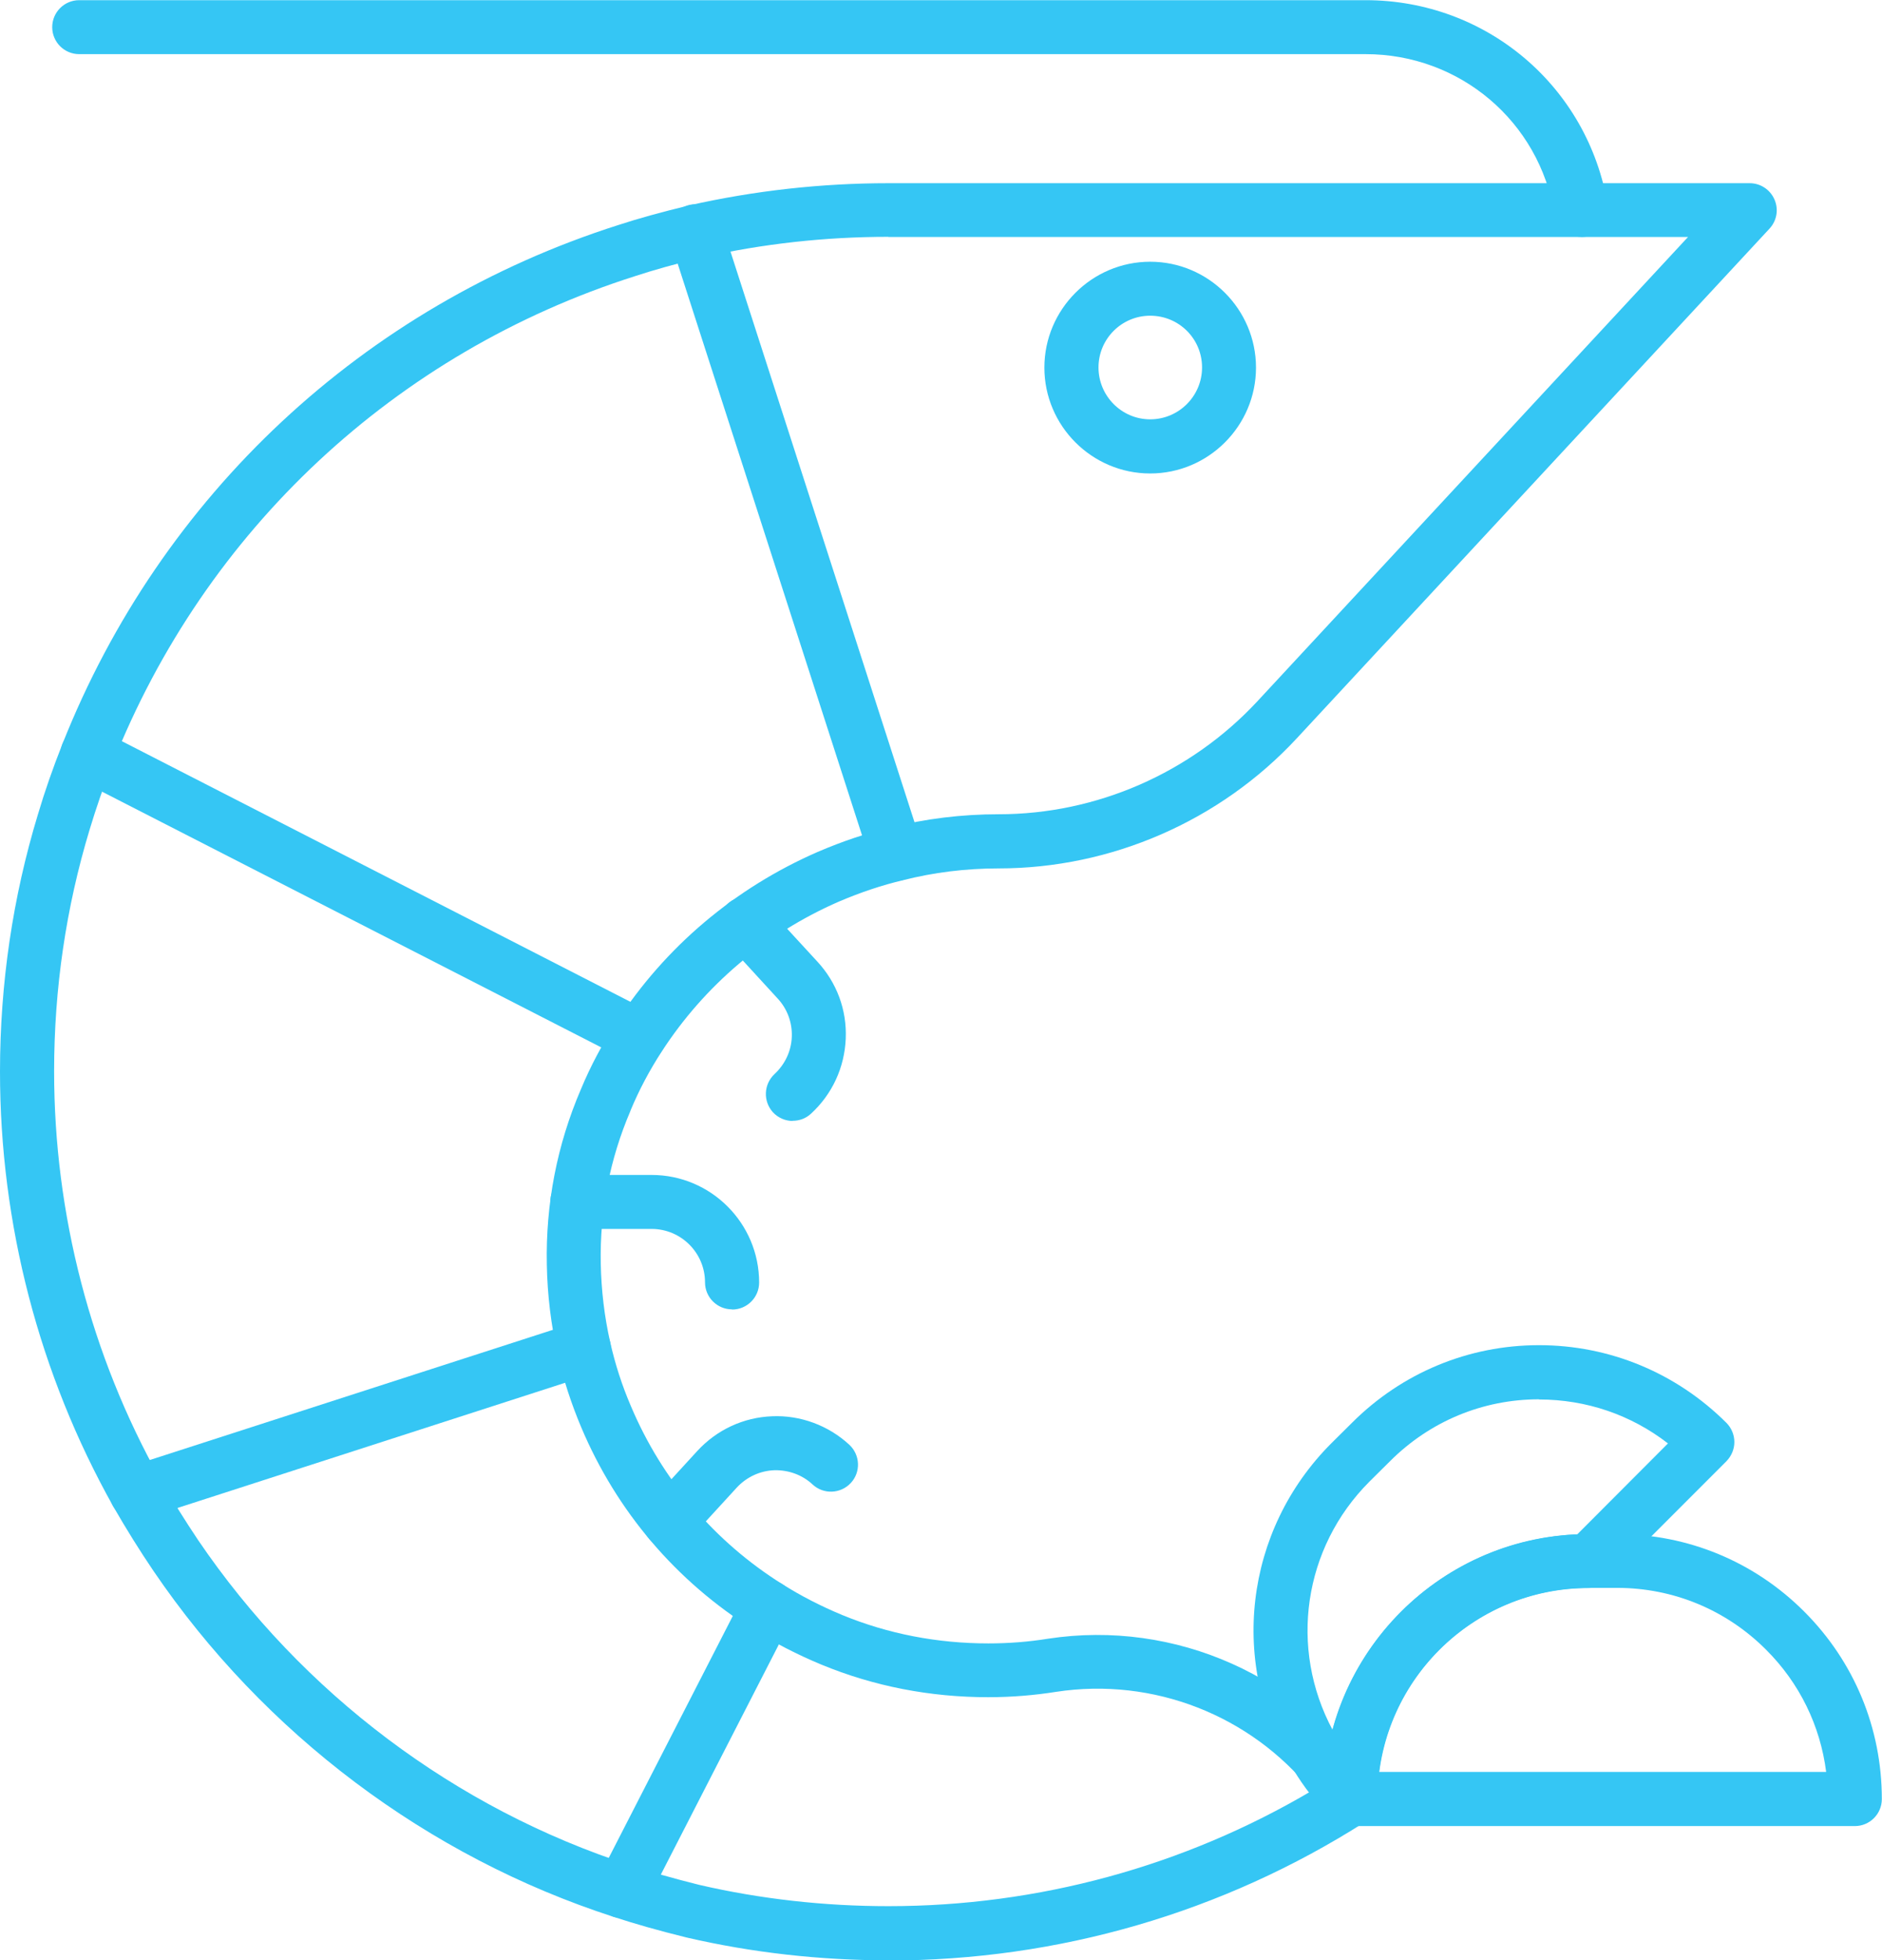
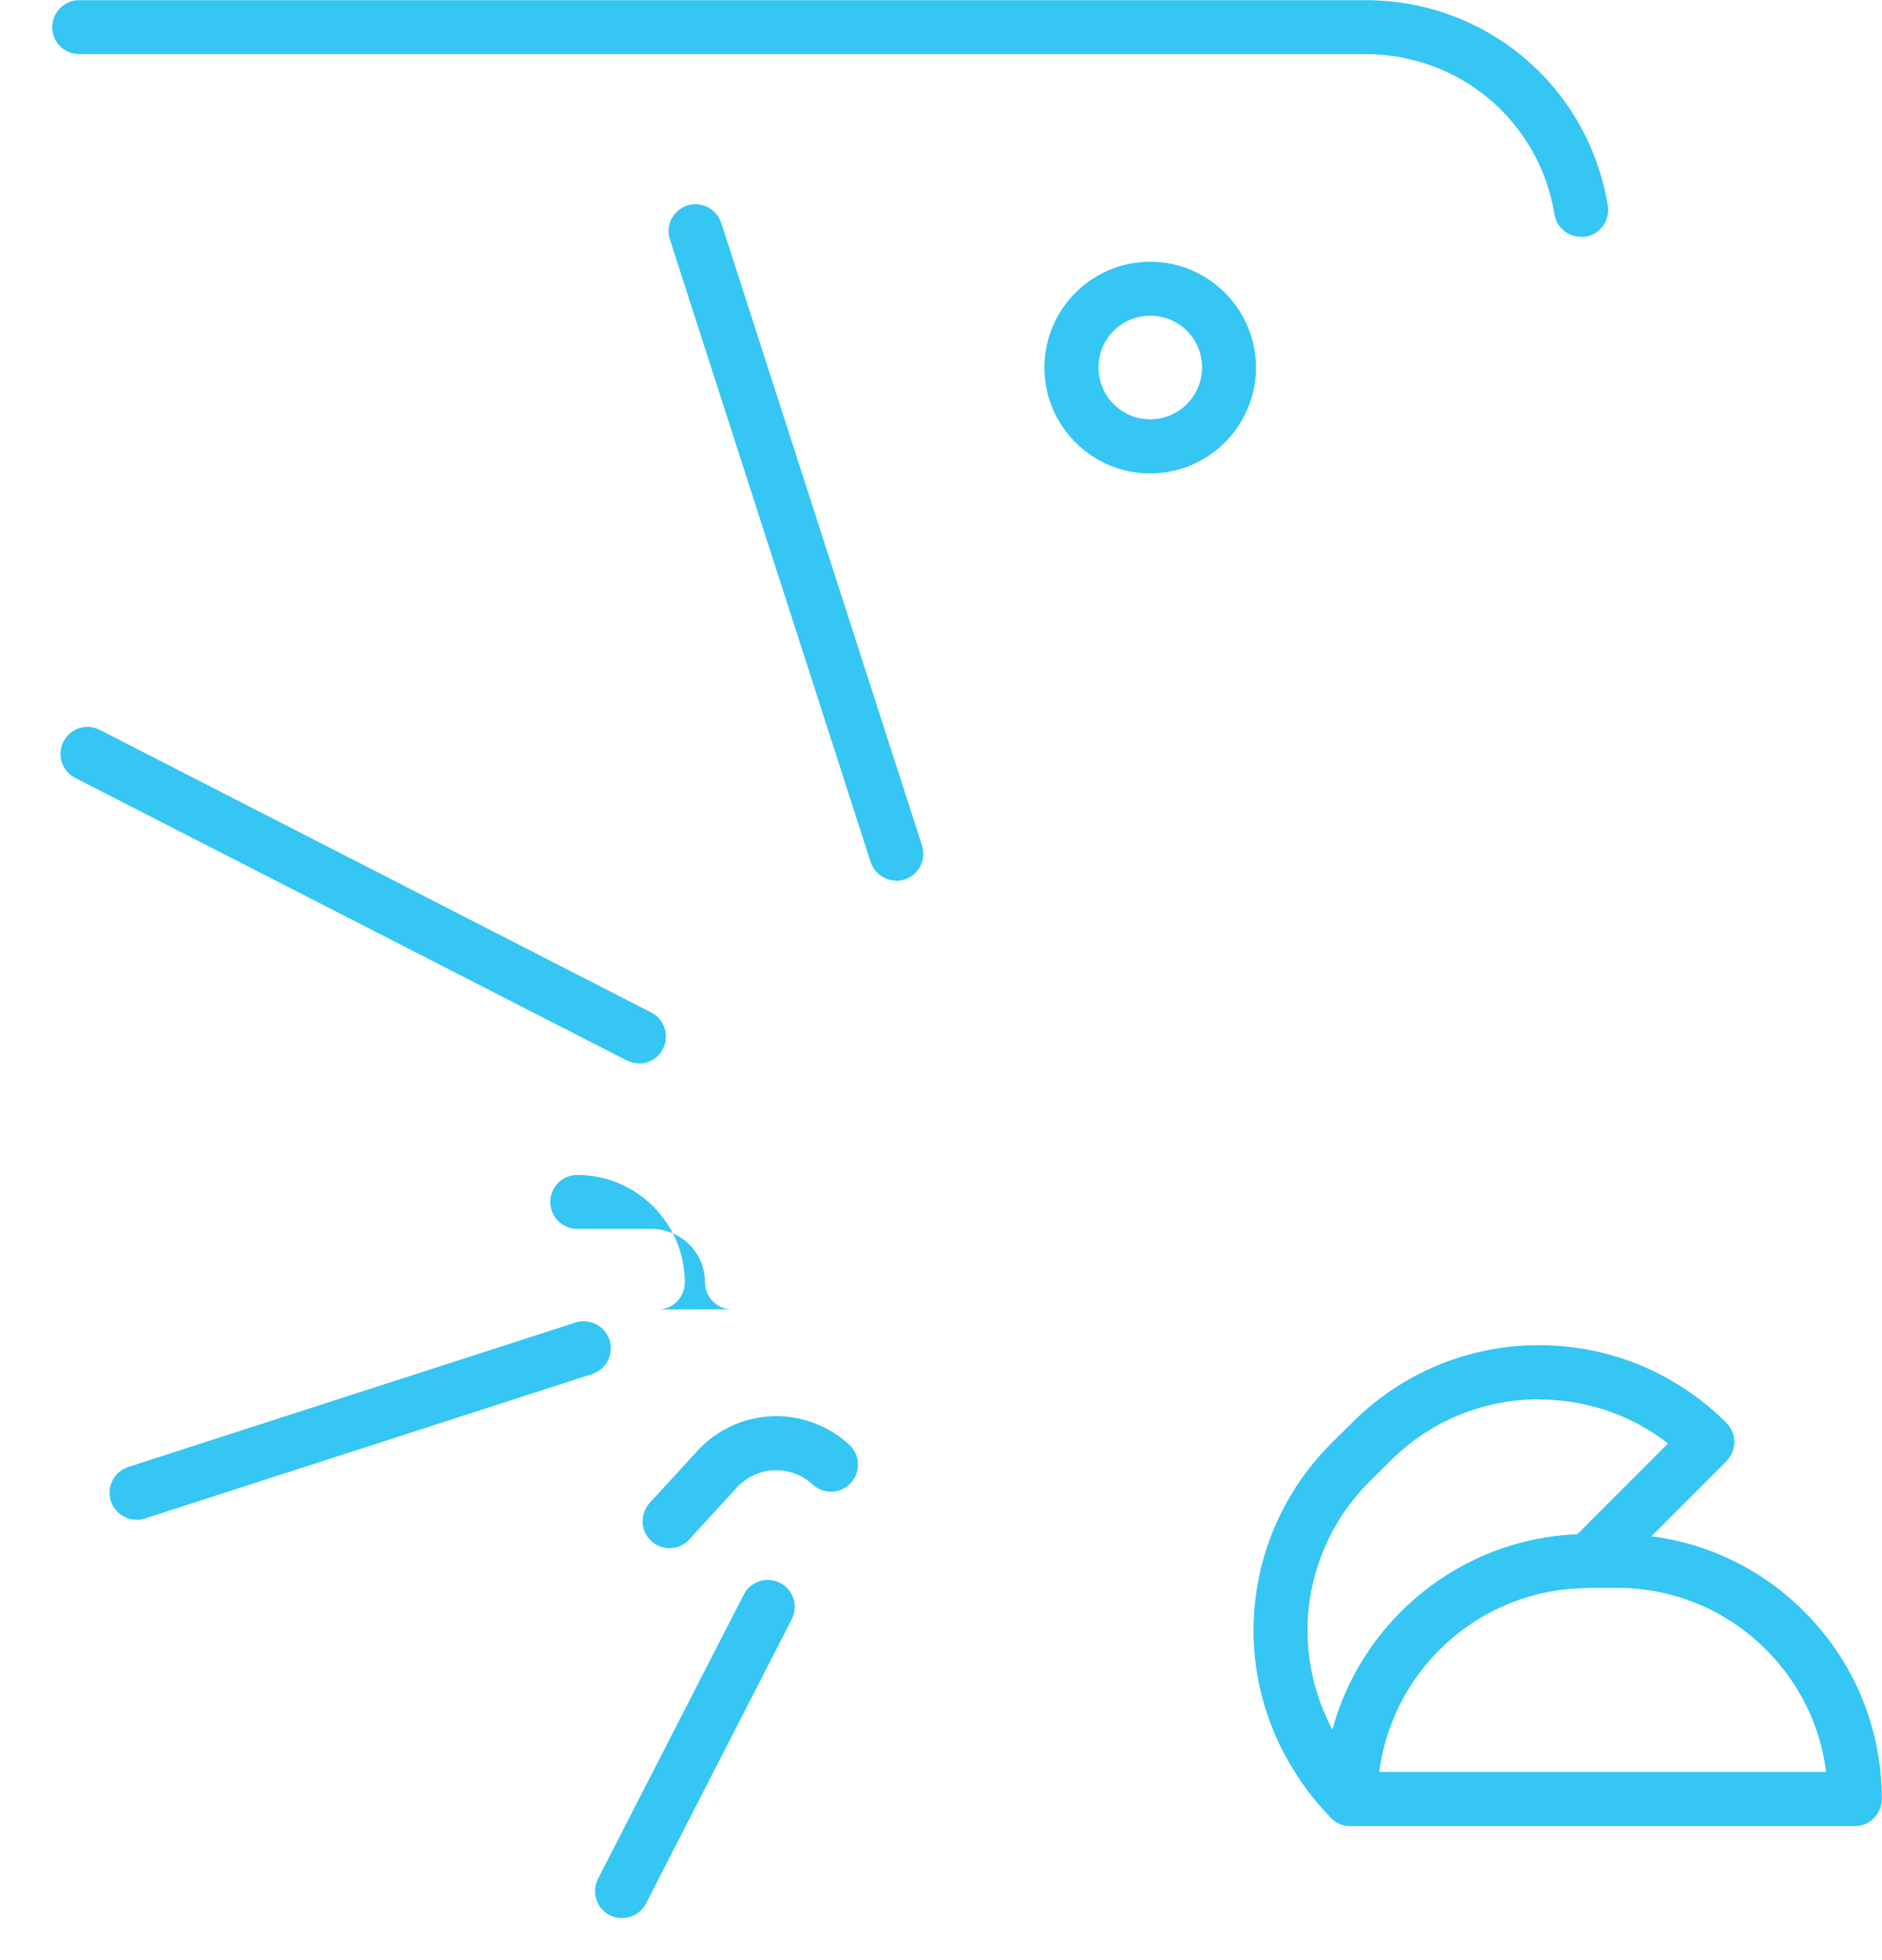
<svg xmlns="http://www.w3.org/2000/svg" id="Layer_2" viewBox="0 0 108.86 113.32">
  <defs>
    <style>
      .cls-1 {
        fill: #35c6f4;
      }
    </style>
  </defs>
  <g id="Layer_1-2" data-name="Layer_1">
    <g>
      <g>
        <path class="cls-1" d="M78.11,105.56c-.41,0-.81-.16-1.1-.46-.86-.86-1.6-1.81-2.2-2.81-3.75-6.04-2.85-13.81,2.2-18.86l1.19-1.18c2.89-2.89,6.74-4.49,10.82-4.49s7.94,1.6,10.84,4.49c.29.29.46.69.46,1.11s-.17.81-.46,1.11l-6.87,6.87c-.29.29-.69.46-1.1.46-6.74,0-12.21,5.47-12.21,12.2,0,.63-.38,1.2-.96,1.44-.19.08-.4.12-.6.12ZM89.02,80.89c-3.25,0-6.31,1.27-8.62,3.58l-1.19,1.18c-3.83,3.83-4.66,9.63-2.13,14.35,1.71-6.31,7.37-11.02,14.15-11.3l5.25-5.26c-2.13-1.65-4.72-2.54-7.46-2.54Z" />
        <path class="cls-1" d="M107.29,105.56h-29.19c-.86,0-1.56-.7-1.56-1.56,0-8.45,6.87-15.32,15.32-15.32h1.67c4.1,0,7.94,1.59,10.83,4.48,2.9,2.9,4.49,6.75,4.49,10.84,0,.86-.7,1.56-1.56,1.56ZM79.77,102.43h25.86c-.34-2.67-1.54-5.14-3.48-7.07-2.3-2.3-5.36-3.57-8.62-3.57h-1.67c-6.2,0-11.33,4.65-12.1,10.64Z" />
      </g>
-       <path class="cls-1" d="M51.38,113.32c-3.94,0-7.87-.44-11.67-1.32-1.66-.41-2.99-.79-4.21-1.19-10.77-3.48-20.23-10.59-26.63-20.01-.8-1.18-1.56-2.4-2.32-3.72-4.29-7.65-6.55-16.33-6.55-25.13,0-5.09.74-10.09,2.19-14.86.4-1.35.88-2.72,1.42-4.08,5.7-14.38,17.42-25.31,32.15-30,1.16-.38,2.43-.73,4.11-1.14,3.78-.85,7.64-1.28,11.52-1.28h49.82c.62,0,1.18.37,1.43.94.25.57.14,1.23-.29,1.69l-27.34,29.46c-4.44,4.78-10.73,7.52-17.25,7.52-1.89,0-3.75.23-5.52.68-1.22.29-2.43.69-3.72,1.24-4.22,1.84-7.76,4.84-10.24,8.66-.71,1.09-1.32,2.24-1.81,3.42,0,0,0,0,0,.01-1.2,2.8-1.78,5.78-1.72,8.84.03,1.53.21,3.06.55,4.56.29,1.27.68,2.48,1.2,3.69,1.81,4.27,4.83,7.82,8.76,10.28,1.06.67,2.23,1.27,3.46,1.78,2.65,1.09,5.5,1.64,8.45,1.64,1.17,0,2.33-.09,3.44-.27,7.38-1.13,14.76,2.18,18.82,8.42.22.35.3.77.22,1.18-.09.41-.34.76-.69.99-8.22,5.24-17.75,8.01-27.56,8.01ZM51.38,13.69c-3.64,0-7.28.4-10.8,1.2-1.57.38-2.77.72-3.87,1.08-13.84,4.41-24.85,14.68-30.2,28.18-.51,1.27-.95,2.56-1.33,3.82-1.36,4.49-2.05,9.18-2.05,13.96,0,8.26,2.12,16.42,6.14,23.59.72,1.24,1.44,2.39,2.19,3.51,6.01,8.85,14.89,15.53,25.01,18.8,1.16.38,2.42.74,3.98,1.13,3.55.82,7.24,1.23,10.94,1.23,8.65,0,17.08-2.3,24.47-6.66-3.51-4.36-9.14-6.59-14.77-5.73-1.26.2-2.58.31-3.93.31-3.36,0-6.61-.63-9.64-1.88-1.4-.58-2.72-1.26-3.93-2.02-4.47-2.79-7.92-6.84-9.97-11.7-.58-1.38-1.03-2.75-1.36-4.21-.39-1.71-.6-3.46-.63-5.2-.07-3.51.59-6.92,1.97-10.13.56-1.35,1.26-2.66,2.07-3.9,2.81-4.33,6.83-7.73,11.62-9.82,1.47-.63,2.85-1.09,4.22-1.41,1.99-.51,4.11-.77,6.26-.77,5.65,0,11.1-2.38,14.96-6.53l24.91-26.84h-46.24ZM35.02,63.57h.01-.01Z" />
      <path class="cls-1" d="M66.53,27.37c-3.37,0-6.12-2.75-6.12-6.12s2.75-6.12,6.12-6.12,6.12,2.75,6.12,6.12-2.75,6.12-6.12,6.12ZM66.53,18.25c-1.65,0-2.99,1.34-2.99,2.99s1.34,3,2.99,3,3-1.34,3-3-1.34-2.99-3-2.99Z" />
-       <path class="cls-1" d="M42.34,75.69c-.86,0-1.56-.7-1.56-1.56,0-1.71-1.39-3.09-3.09-3.09h-4.3c-.86,0-1.56-.7-1.56-1.56s.7-1.56,1.56-1.56h4.3c3.43,0,6.22,2.79,6.22,6.22,0,.86-.7,1.56-1.56,1.56Z" />
+       <path class="cls-1" d="M42.34,75.69c-.86,0-1.56-.7-1.56-1.56,0-1.71-1.39-3.09-3.09-3.09h-4.3c-.86,0-1.56-.7-1.56-1.56s.7-1.56,1.56-1.56c3.43,0,6.22,2.79,6.22,6.22,0,.86-.7,1.56-1.56,1.56Z" />
      <path class="cls-1" d="M38.74,89.5c-.38,0-.76-.13-1.06-.41-.64-.58-.68-1.57-.1-2.21l2.75-3c1.13-1.23,2.68-1.95,4.34-2.01,1.61-.07,3.24.52,4.46,1.65.63.59.67,1.58.08,2.21-.59.63-1.58.67-2.21.08-.6-.56-1.4-.84-2.21-.82-.83.03-1.6.39-2.17,1l-2.75,3c-.31.34-.73.51-1.15.51Z" />
-       <path class="cls-1" d="M45.86,64.8c-.42,0-.84-.17-1.15-.5-.58-.64-.54-1.62.09-2.21.61-.57.97-1.33,1-2.16.03-.82-.26-1.61-.82-2.21l-2.99-3.26c-.58-.64-.54-1.62.09-2.21.63-.58,1.62-.54,2.21.09l2.99,3.25c1.12,1.21,1.71,2.79,1.64,4.45-.07,1.67-.78,3.21-2.01,4.34-.3.28-.68.41-1.06.41Z" />
      <path class="cls-1" d="M91.45,13.69c-.75,0-1.42-.54-1.54-1.31-.87-5.36-5.47-9.25-10.92-9.25H4.58c-.86,0-1.56-.7-1.56-1.56s.7-1.56,1.56-1.56h74.41c6.99,0,12.88,4.99,14.01,11.88.14.85-.44,1.65-1.29,1.79-.08.01-.17.02-.25.02Z" />
      <path class="cls-1" d="M51.85,50.91c-.66,0-1.27-.42-1.49-1.08l-11.61-35.98c-.27-.82.18-1.7,1-1.97.83-.26,1.7.19,1.97,1.01l11.61,35.98c.27.82-.18,1.7-1,1.97-.16.05-.32.08-.48.08Z" />
      <path class="cls-1" d="M36.96,61.47c-.24,0-.48-.06-.71-.17L4.35,44.97c-.77-.39-1.07-1.34-.68-2.1.39-.77,1.33-1.07,2.1-.68l31.9,16.34c.77.39,1.07,1.34.68,2.1-.28.54-.82.85-1.39.85Z" />
      <path class="cls-1" d="M7.9,87.85c-.66,0-1.27-.42-1.49-1.08-.26-.82.19-1.7,1.01-1.97l25.87-8.35c.82-.26,1.7.19,1.97,1.01.26.82-.19,1.7-1.01,1.97l-25.87,8.35c-.16.05-.32.08-.48.08Z" />
      <path class="cls-1" d="M35.98,110.88c-.24,0-.48-.05-.71-.17-.77-.39-1.07-1.34-.68-2.1l8.43-16.43c.39-.77,1.34-1.07,2.1-.68.77.39,1.07,1.34.68,2.1l-8.43,16.43c-.28.54-.82.85-1.39.85Z" />
    </g>
  </g>
</svg>